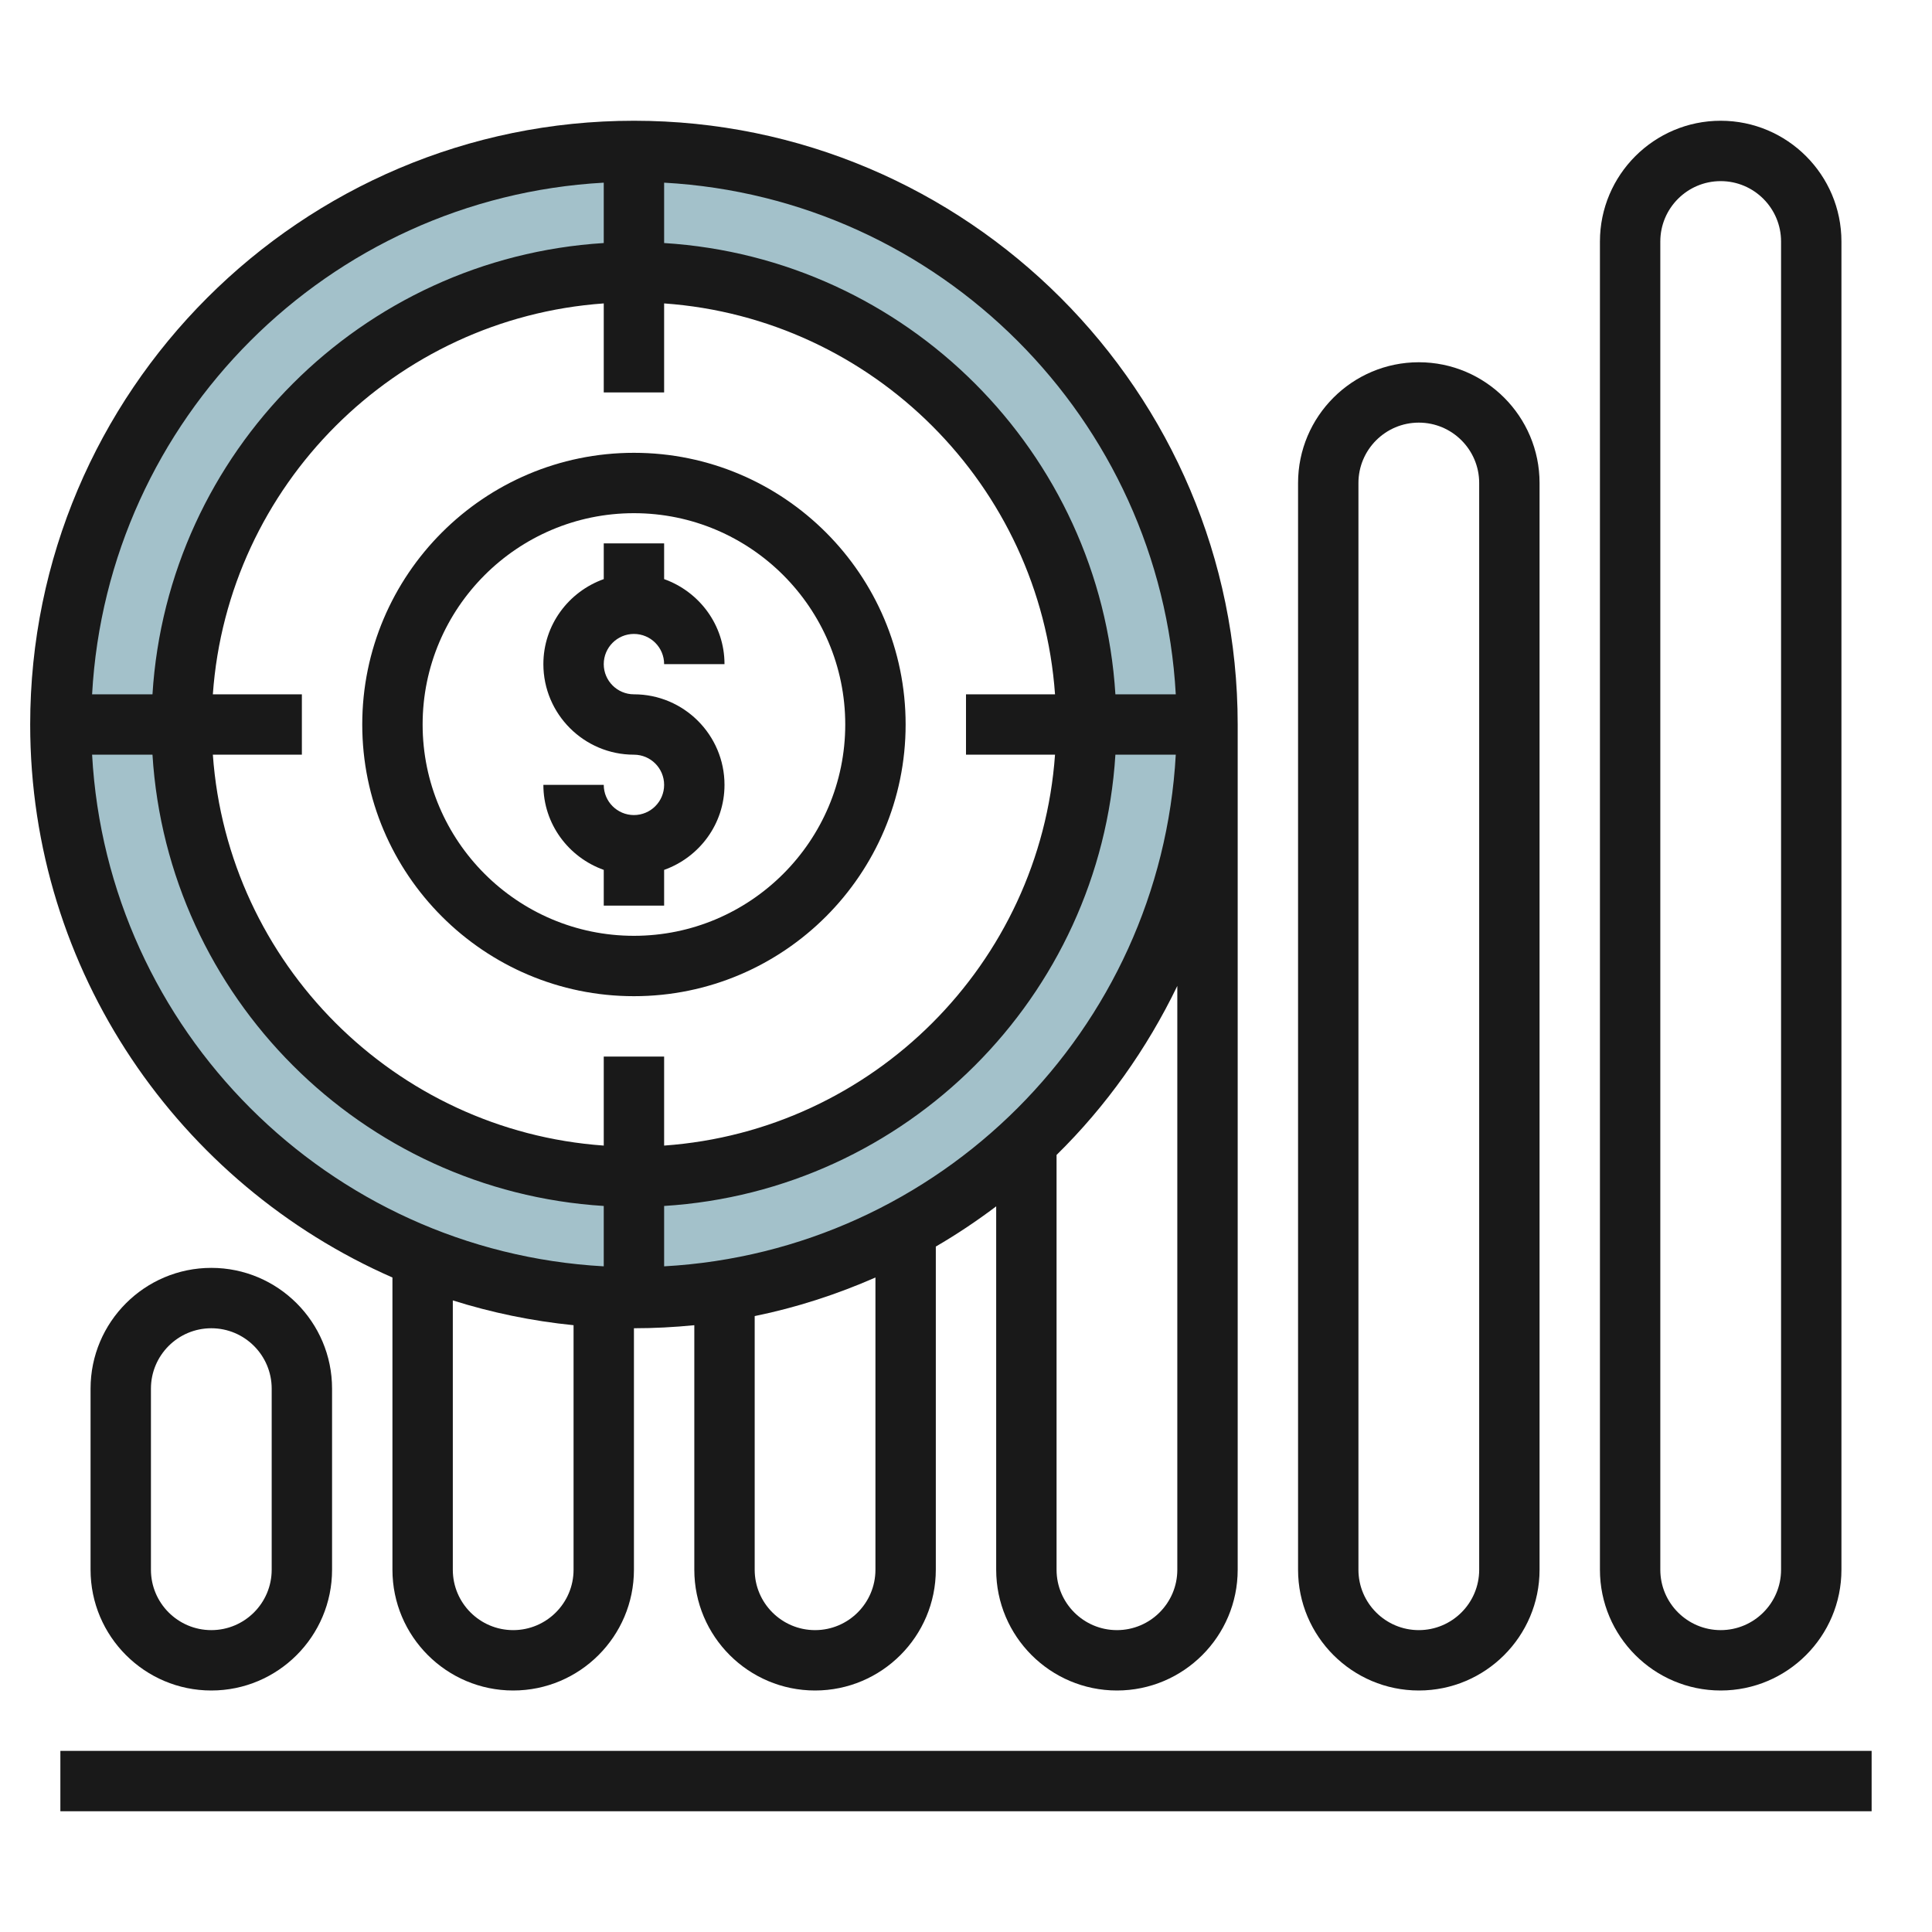
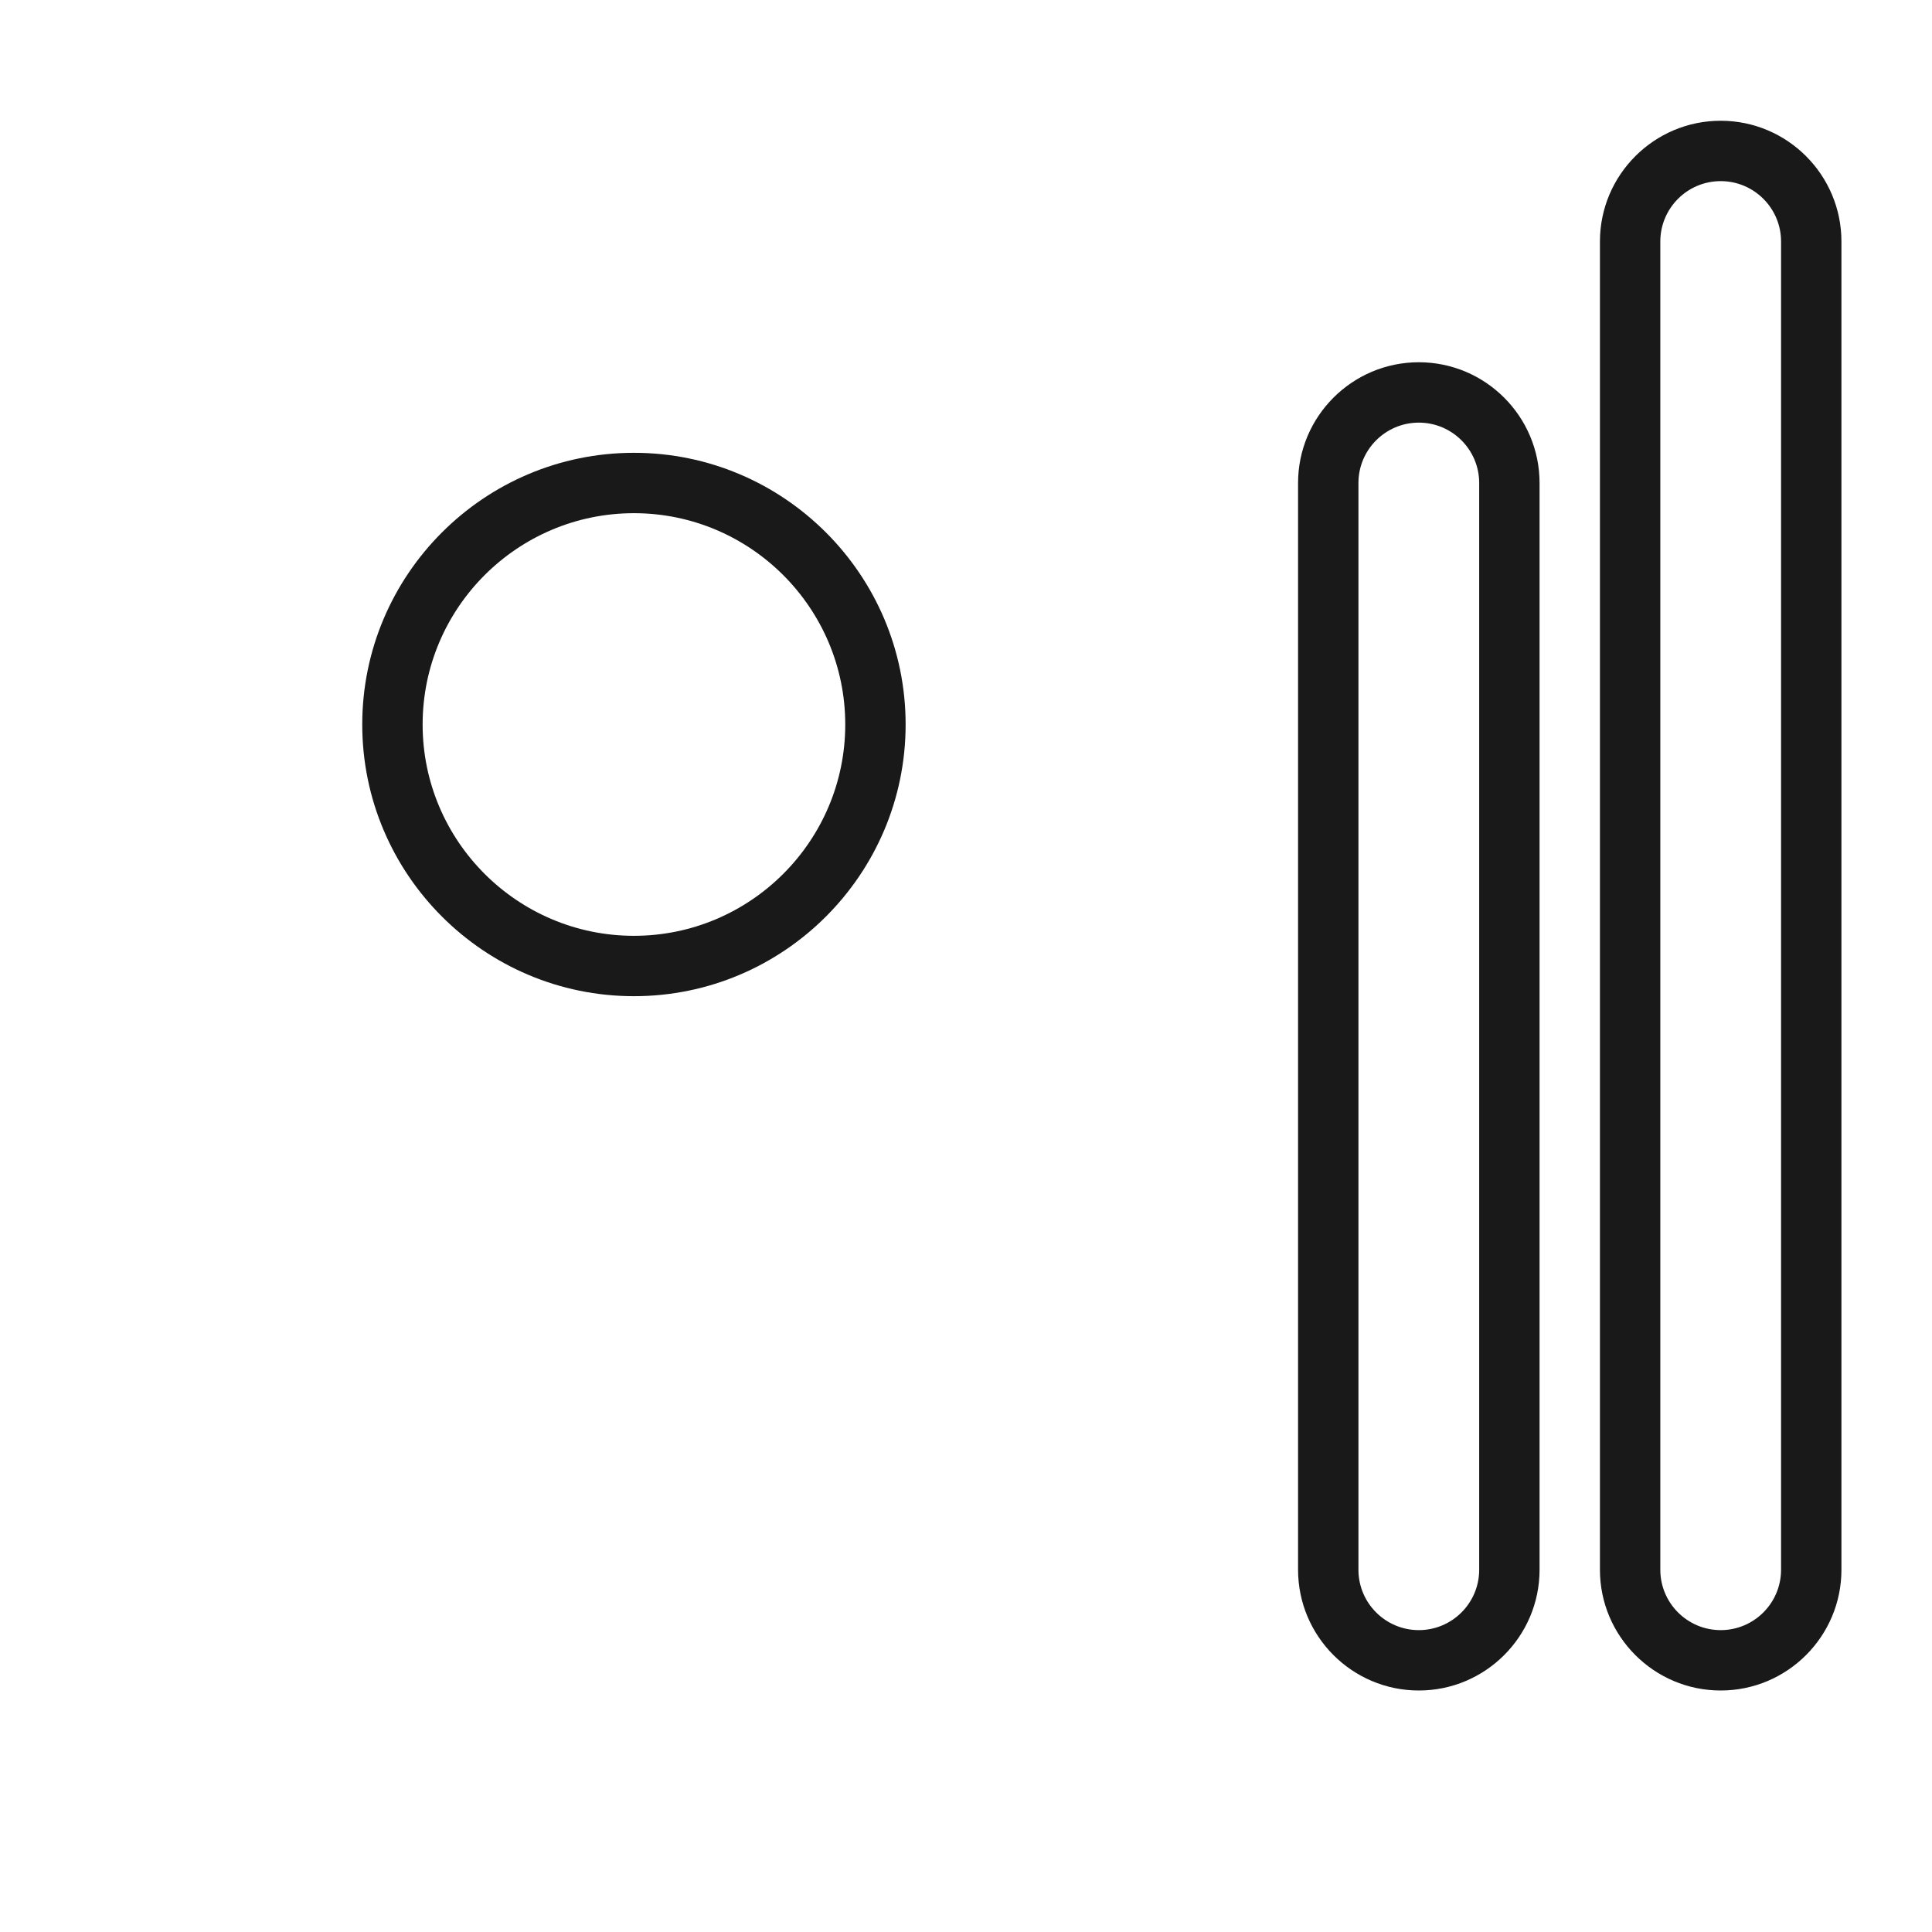
<svg xmlns="http://www.w3.org/2000/svg" id="Artboard_30" enable-background="new 0 0 64 64" height="512" viewBox="0 0 64 64" width="512">
-   <path d="m21 5c-10.493 0-19 8.507-19 19s8.507 19 19 19 19-8.507 19-19-8.507-19-19-19zm0 34c-8.284 0-15-6.716-15-15s6.716-15 15-15 15 6.716 15 15-6.716 15-15 15z" fill="#a3c1ca" />
  <g fill="#191919">
    <path d="m21 33c4.963 0 9-4.037 9-9s-4.037-9-9-9-9 4.037-9 9 4.037 9 9 9zm0-16c3.859 0 7 3.141 7 7s-3.141 7-7 7-7-3.141-7-7 3.141-7 7-7z" />
-     <path d="m13 42.319v9.681c0 2.206 1.794 4 4 4s4-1.794 4-4v-8c.675 0 1.342-.036 2-.101v8.101c0 2.206 1.794 4 4 4s4-1.794 4-4v-10.706c.695-.404 1.361-.85 2-1.332v12.038c0 2.206 1.794 4 4 4s4-1.794 4-4v-28c0-11.028-8.972-20-20-20s-20 8.972-20 20c0 8.184 4.945 15.225 12 18.319zm-9.949-17.319h2c.499 8.023 6.926 14.45 14.949 14.949v2c-9.126-.505-16.444-7.823-16.949-16.949zm4-2c.492-6.921 6.028-12.457 12.949-12.949v2.949h2v-2.949c6.921.492 12.457 6.028 12.949 12.949h-2.949v2h2.949c-.492 6.921-6.028 12.457-12.949 12.949v-2.949h-2v2.949c-6.921-.492-12.457-6.028-12.949-12.949h2.949v-2zm31.898 2c-.505 9.126-7.823 16.444-16.949 16.949v-2c8.023-.5 14.45-6.926 14.949-14.949zm-19.949 27c0 1.103-.897 2-2 2s-2-.897-2-2v-8.922c1.283.404 2.621.683 4 .821zm10 0c0 1.103-.897 2-2 2s-2-.897-2-2v-8.403c1.393-.284 2.728-.721 4-1.278zm10 0c0 1.103-.897 2-2 2s-2-.897-2-2v-13.741c1.64-1.61 2.989-3.507 4-5.599zm-.051-29h-2c-.499-8.023-6.926-14.45-14.949-14.949v-2c9.126.505 16.444 7.823 16.949 16.949zm-18.949-16.949v2c-8.023.499-14.45 6.926-14.949 14.949h-2c.505-9.126 7.823-16.444 16.949-16.949z" />
-     <path d="m21 27c-.552 0-1-.448-1-1h-2c0 1.302.839 2.402 2 2.816v1.184h2v-1.184c1.161-.414 2-1.514 2-2.816 0-1.654-1.346-3-3-3-.552 0-1-.448-1-1s.448-1 1-1 1 .448 1 1h2c0-1.302-.839-2.402-2-2.816v-1.184h-2v1.184c-1.161.414-2 1.514-2 2.816 0 1.654 1.346 3 3 3 .552 0 1 .448 1 1s-.448 1-1 1z" />
    <path d="m61 52v-44c0-2.206-1.794-4-4-4s-4 1.794-4 4v44c0 2.206 1.794 4 4 4s4-1.794 4-4zm-6 0v-44c0-1.103.897-2 2-2s2 .897 2 2v44c0 1.103-.897 2-2 2s-2-.897-2-2z" />
    <path d="m51 52v-36c0-2.206-1.794-4-4-4s-4 1.794-4 4v36c0 2.206 1.794 4 4 4s4-1.794 4-4zm-6 0v-36c0-1.103.897-2 2-2s2 .897 2 2v36c0 1.103-.897 2-2 2s-2-.897-2-2z" />
-     <path d="m11 52v-6c0-2.206-1.794-4-4-4s-4 1.794-4 4v6c0 2.206 1.794 4 4 4s4-1.794 4-4zm-6 0v-6c0-1.103.897-2 2-2s2 .897 2 2v6c0 1.103-.897 2-2 2s-2-.897-2-2z" />
-     <path d="m2 58h60v2h-60z" />
  </g>
</svg>